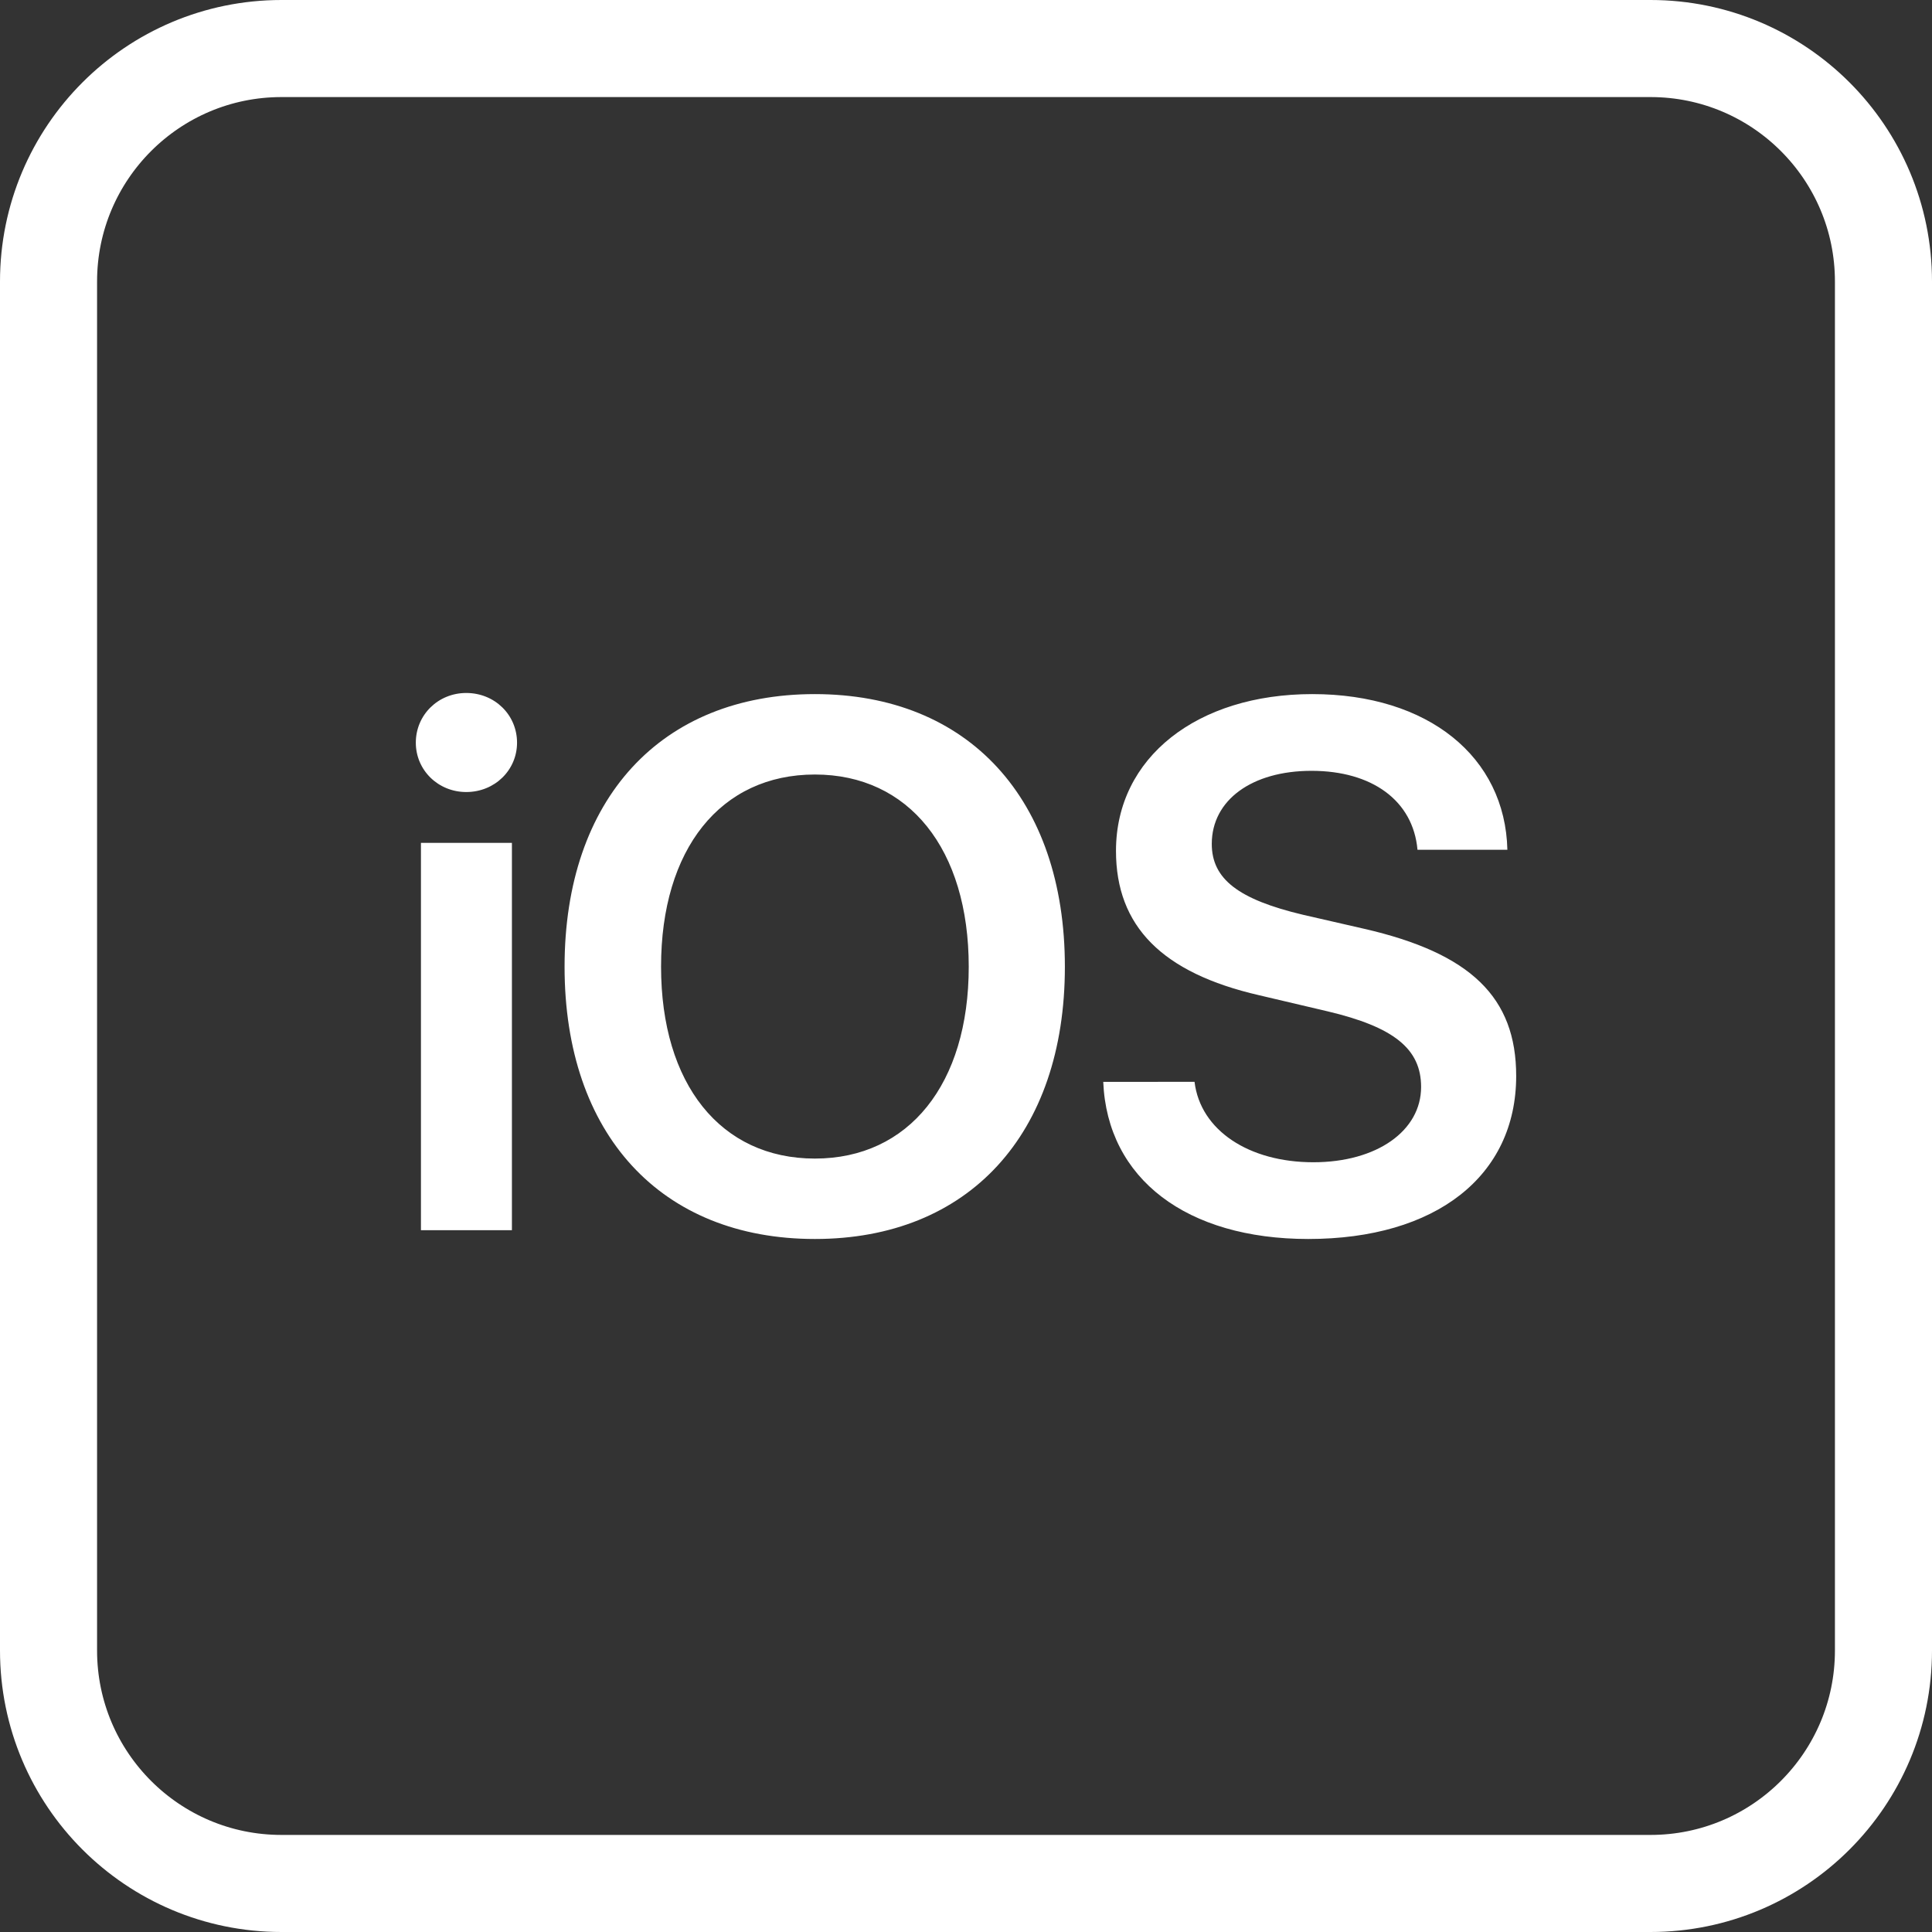
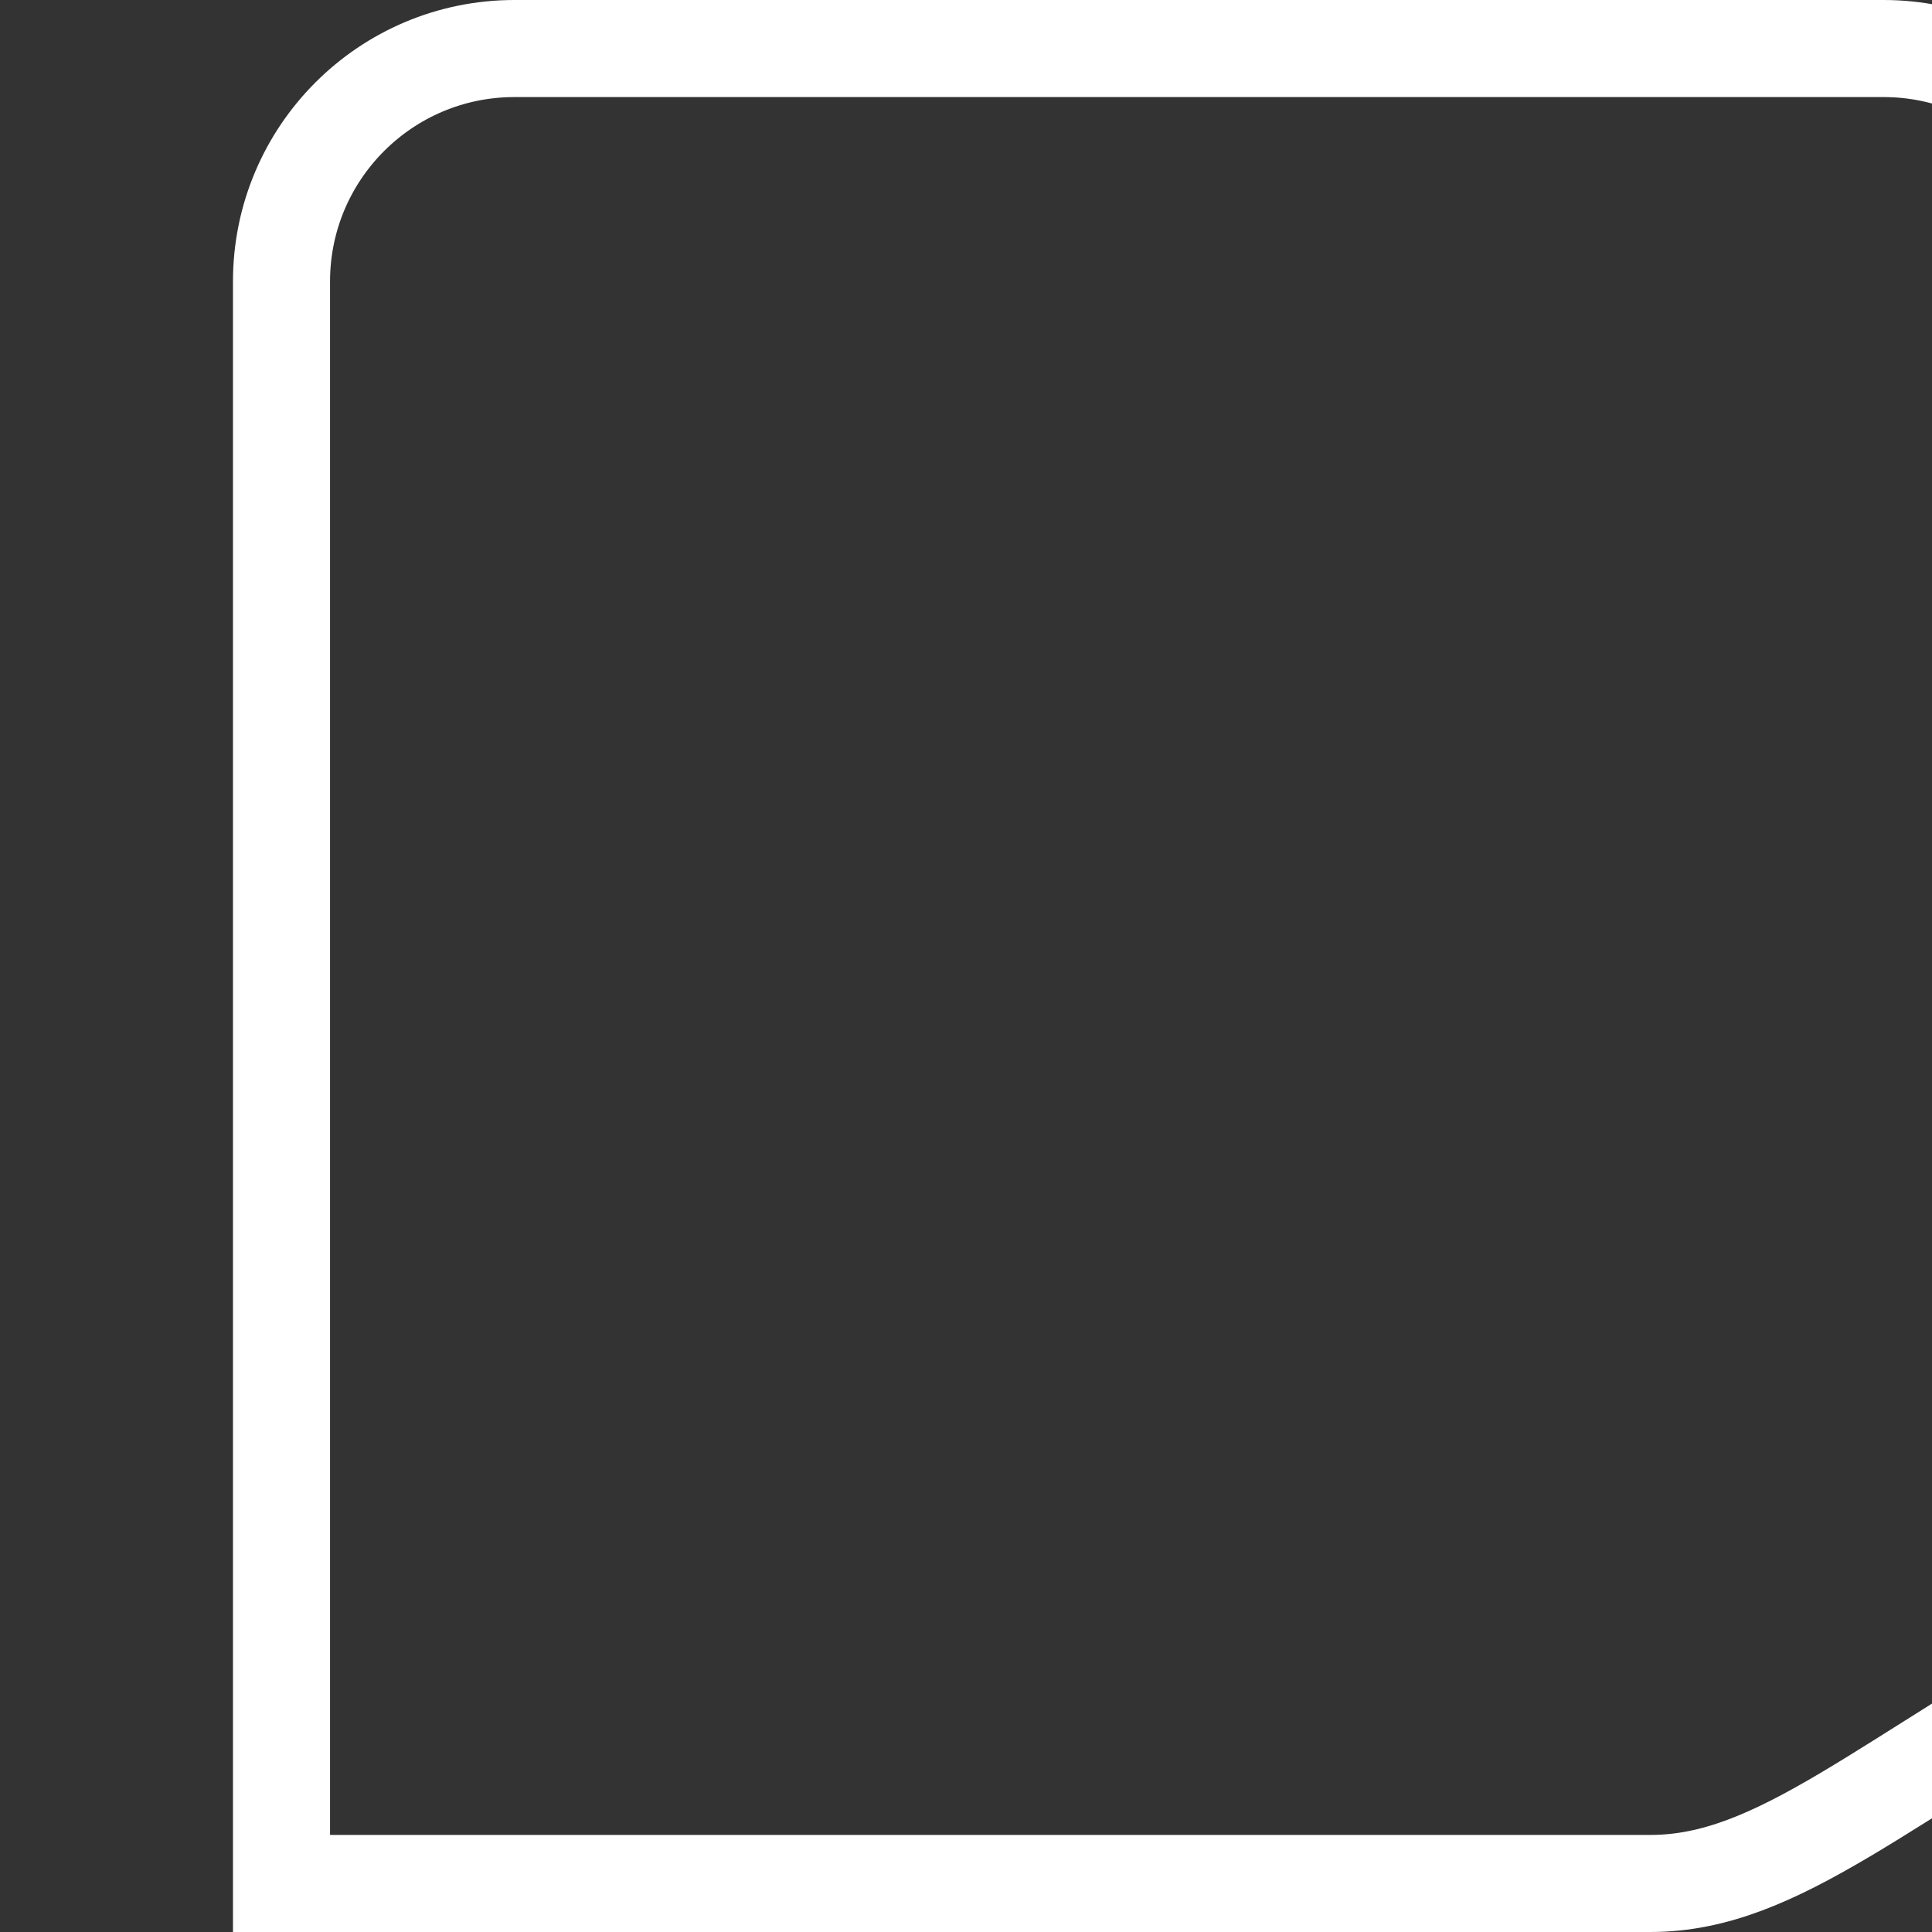
<svg xmlns="http://www.w3.org/2000/svg" version="1.0" id="Layer_1" x="0px" y="0px" viewBox="0 0 497.57 497.57" style="enable-background:new 0 0 497.57 497.57;" xml:space="preserve">
  <rect x="0" y="0" width="497.57" height="497.57" fill="#333333" stroke="none" />
  <style type="text/css">
	.st0{display:none;}
	.st1{fill:none;stroke:#FFFFFF;stroke-width:25;stroke-miterlimit:10;}
	.st2{fill:#FFFFFF;}
</style>
-   <rect id="test" x="0" class="st0" width="499.02" height="499.02" />
-   <path class="st1" d="M425.07,485.07H72.5c-33.14,0-60-26.86-60-60V72.5c0-33.14,26.86-60,60-60h352.57c33.14,0,60,26.86,60,60  v352.57C485.07,458.2,458.2,485.07,425.07,485.07z" />
-   <path class="st2" d="M108.41,316.83h23.43v-99.76h-23.43V316.83z M120.08,203.98c7.34,0,13.08-5.65,13.08-12.71  c0-7.15-5.74-12.8-13.08-12.8c-7.25,0-12.99,5.65-12.99,12.8C107.09,198.34,112.83,203.98,120.08,203.98z M209.87,178.76  c-39.62,0-64.47,27.01-64.47,70.21s24.85,70.12,64.47,70.12c39.53,0,64.38-26.92,64.38-70.12S249.4,178.76,209.87,178.76z   M209.87,199.47c24.19,0,39.62,19.2,39.62,49.5c0,30.21-15.43,49.41-39.62,49.41c-24.28,0-39.62-19.2-39.62-49.41  C170.24,218.67,185.58,199.47,209.87,199.47z M284.13,278.62c1.04,25.04,21.55,40.47,52.8,40.47c32.85,0,53.55-16.19,53.55-41.98  c0-20.23-11.67-31.62-39.25-37.93l-15.62-3.58c-16.66-3.95-23.53-9.22-23.53-18.26c0-11.29,10.35-18.82,25.69-18.82  c15.53,0,26.16,7.62,27.29,20.33h23.15c-0.56-23.91-20.33-40.09-50.26-40.09c-29.55,0-50.54,16.28-50.54,40.38  c0,19.39,11.86,31.43,36.89,37.18l17.6,4.14c17.13,4.05,24.09,9.69,24.09,19.48c0,11.29-11.39,19.39-27.76,19.39  c-16.56,0-29.08-8.19-30.59-20.71L284.13,278.62L284.13,278.62z" />
+   <path class="st1" d="M425.07,485.07H72.5V72.5c0-33.14,26.86-60,60-60h352.57c33.14,0,60,26.86,60,60  v352.57C485.07,458.2,458.2,485.07,425.07,485.07z" />
  <g>
</g>
  <g>
</g>
  <g>
</g>
  <g>
</g>
  <g>
</g>
  <g>
</g>
</svg>